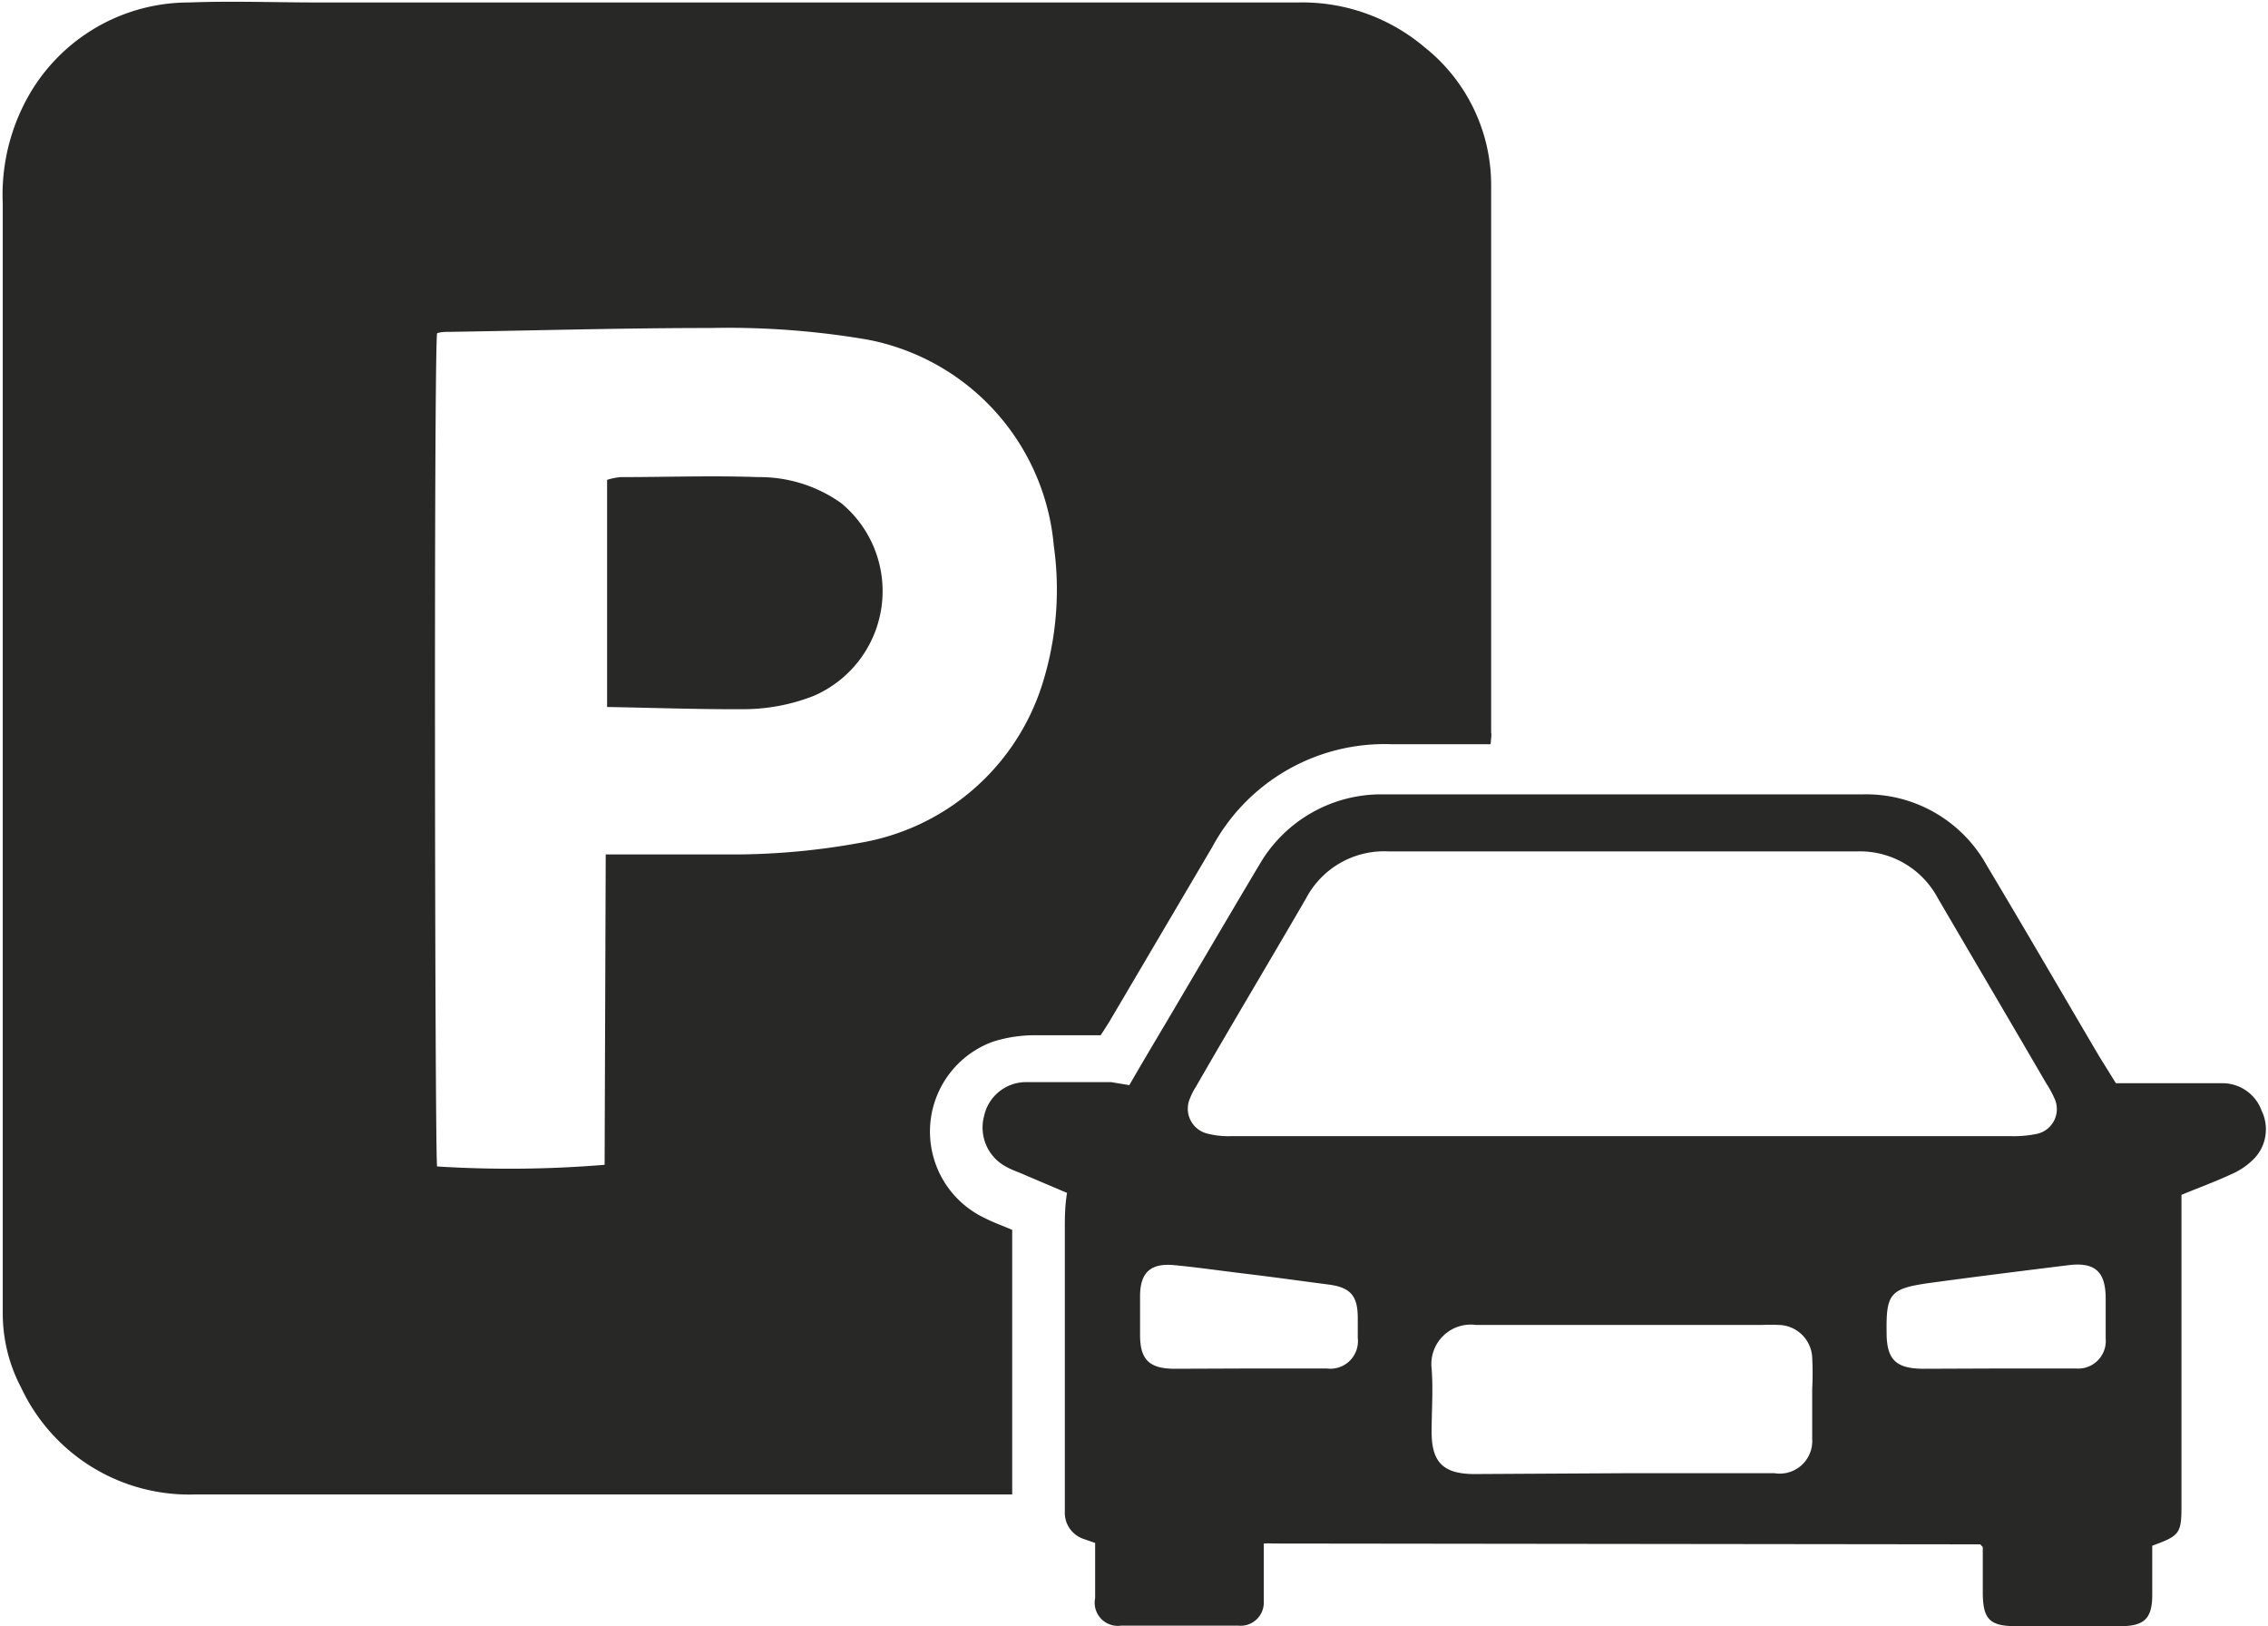
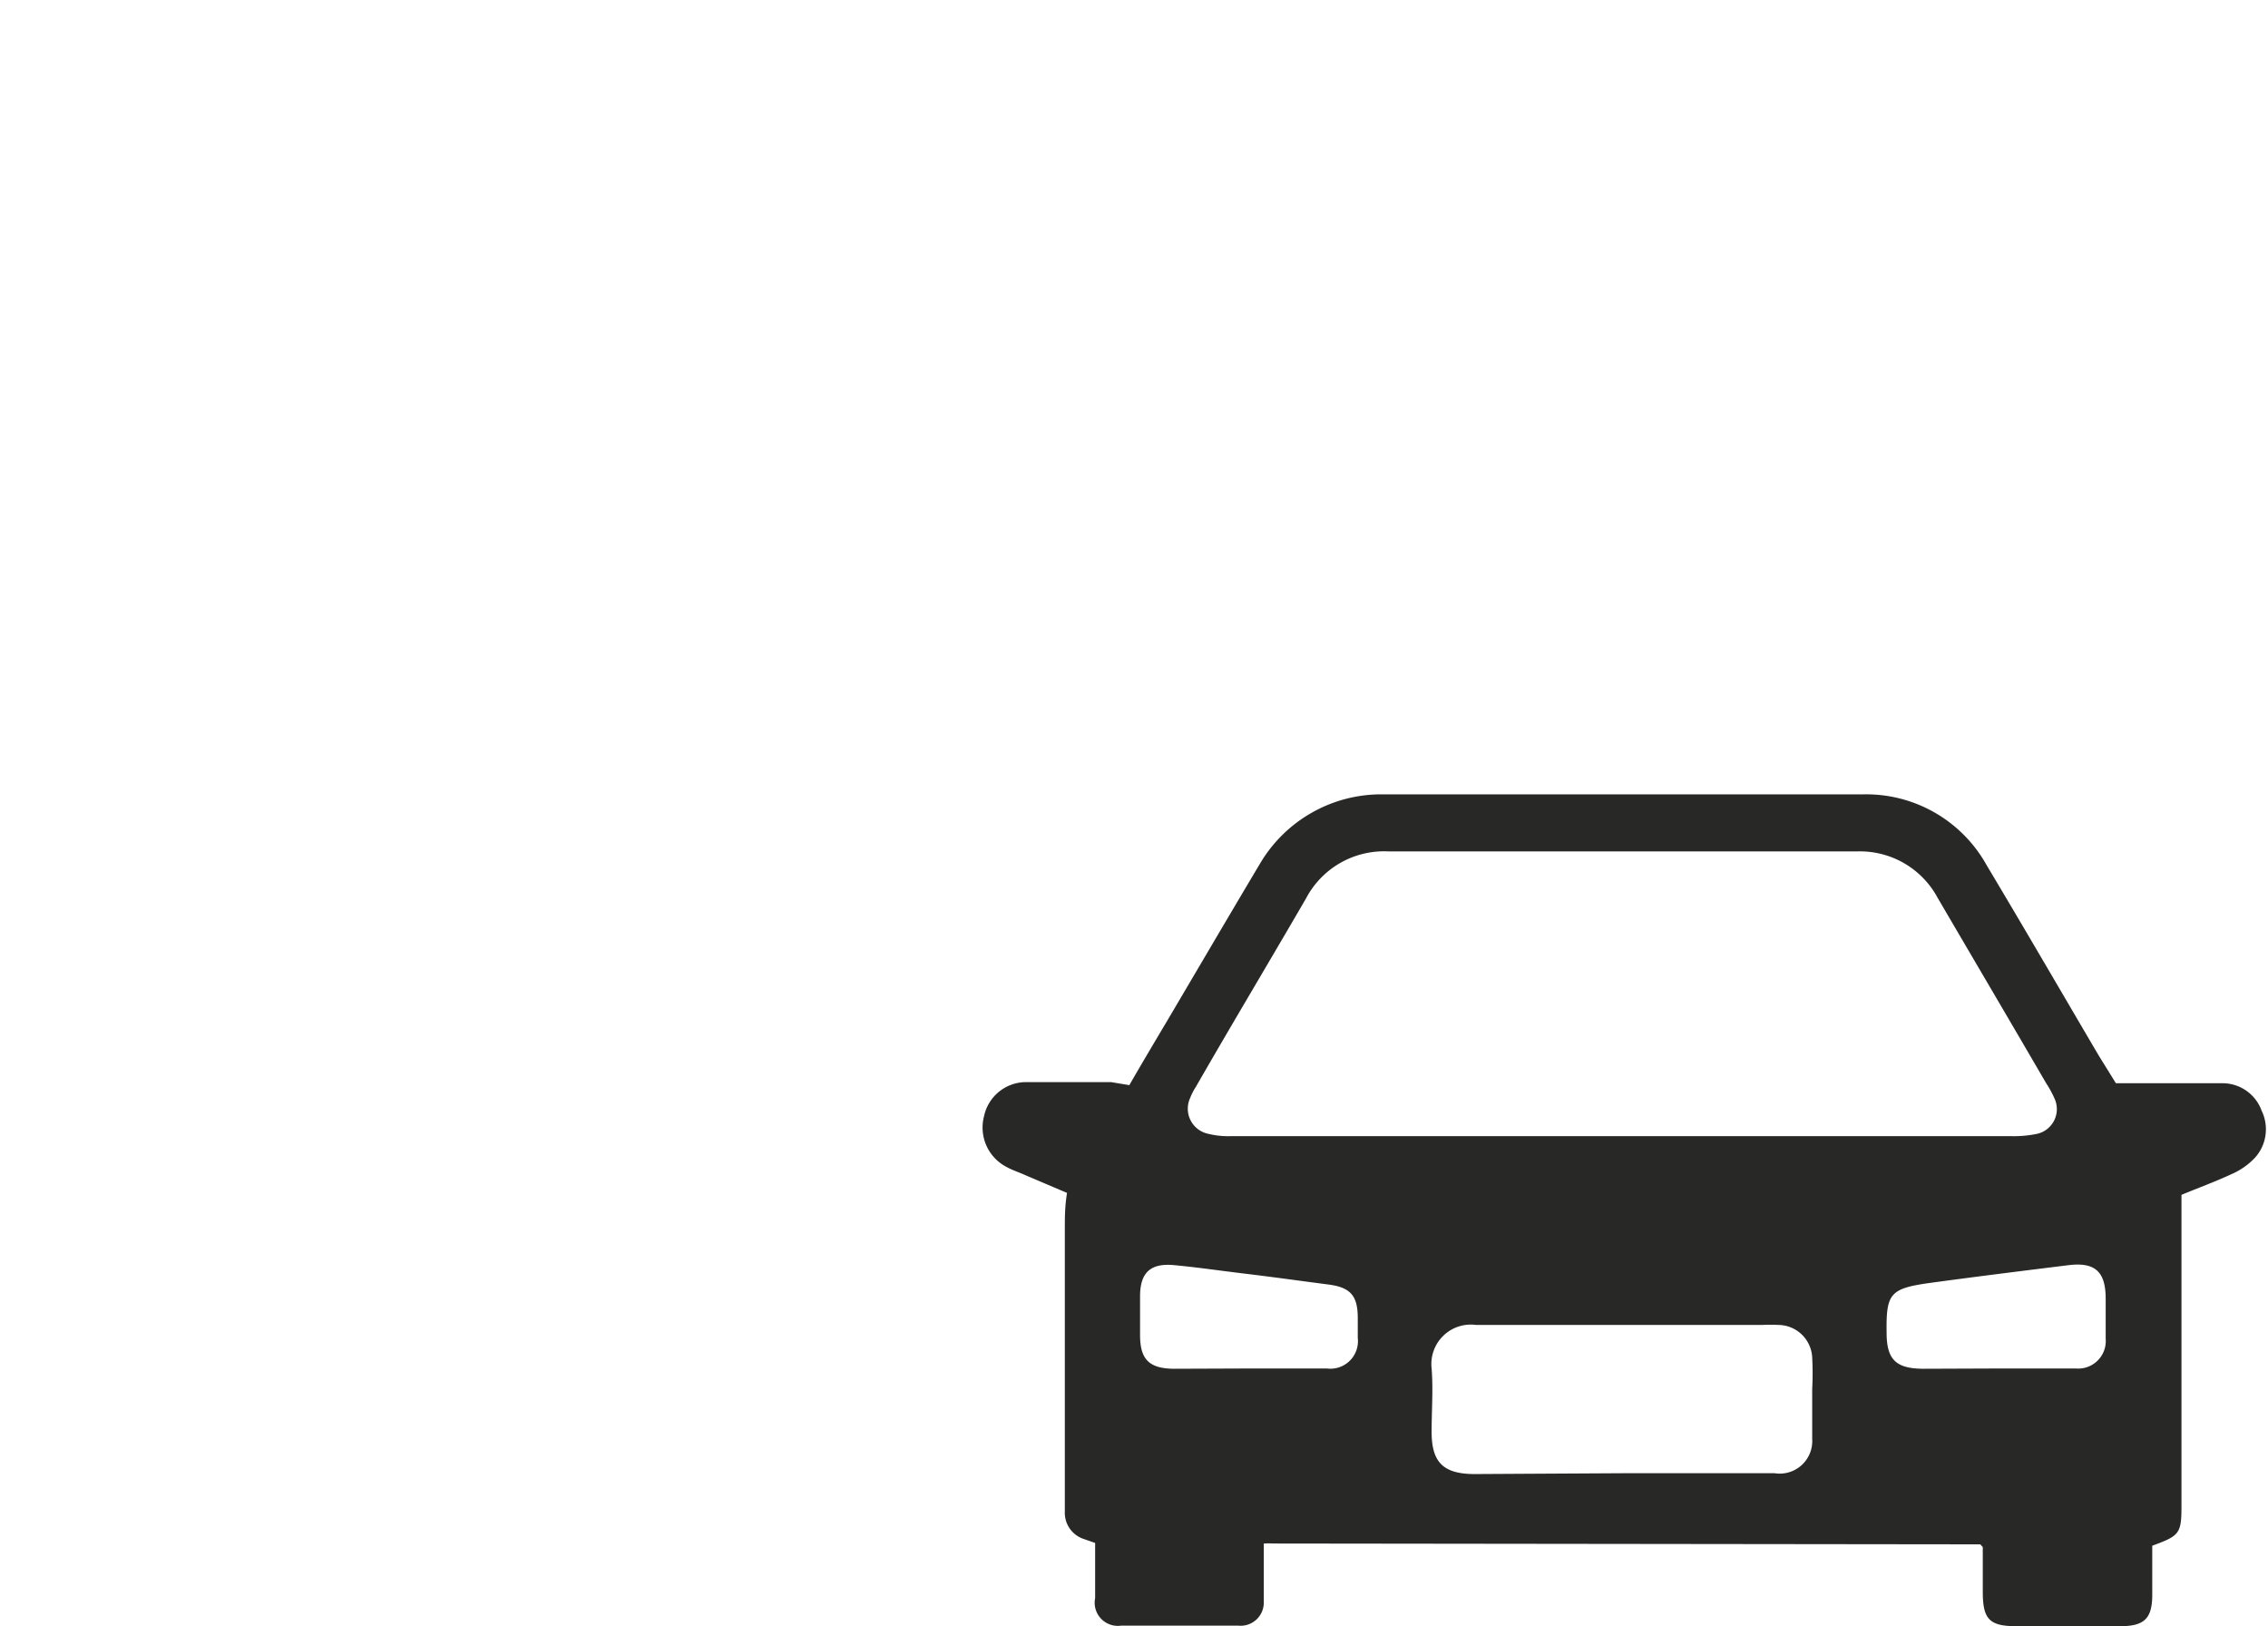
<svg xmlns="http://www.w3.org/2000/svg" data-name="Layer 1" fill="#282826" height="59" preserveAspectRatio="xMidYMid meet" version="1" viewBox="14.8 22.0 82.3 59.0" width="82.3" zoomAndPan="magnify">
  <g id="change1_1">
-     <path d="M68.89,49c-1.26,0-2.44,0-3.62,0a7.1,7.1,0,0,0-6.48,3.73l-3.63,6.16c-.12.21-.25.41-.42.67-.81,0-1.65,0-2.49,0a5.07,5.07,0,0,0-1.41.23,3.47,3.47,0,0,0-.31,6.4c.31.16.65.28,1,.43v9.6c-.24,0-.45,0-.66,0-9.68,0-19.37,0-29,0a6.73,6.73,0,0,1-6.3-3.87,5.78,5.78,0,0,1-.67-2.71c0-.24,0-.48,0-.72q0-19.77,0-39.53a7.28,7.28,0,0,1,.75-3.56,6.69,6.69,0,0,1,6-3.74c1.56-.06,3.13,0,4.69,0H61.89a6.87,6.87,0,0,1,4.6,1.62,6.39,6.39,0,0,1,2.42,5c0,6.63,0,13.25,0,19.87C68.93,48.64,68.91,48.76,68.89,49ZM36.78,53l.8,0c1.35,0,2.7,0,4.05,0A25.74,25.74,0,0,0,46,52.58a8.4,8.4,0,0,0,6.63-5.78,11.41,11.41,0,0,0,.41-5,8.36,8.36,0,0,0-6.77-7.48,30,30,0,0,0-5.68-.42c-3.15,0-6.31.09-9.46.14-.16,0-.32,0-.47.05-.12.95-.08,29.7,0,30.23a42.1,42.1,0,0,0,6.08-.06Z" fill="inherit" />
-   </g>
+     </g>
  <g id="change1_2">
    <path d="M55.78,61.37c.45-.78.89-1.52,1.33-2.26,1.14-1.93,2.27-3.86,3.42-5.79A5.11,5.11,0,0,1,65,50.82c5.8,0,11.61,0,17.41,0a5,5,0,0,1,4.48,2.57c1.37,2.29,2.71,4.6,4.07,6.91l.62,1,.69,0h3.18a1.51,1.51,0,0,1,1.42,1A1.54,1.54,0,0,1,96.63,64a2.58,2.58,0,0,1-.88.61c-.58.27-1.19.49-1.79.74v1.18q0,5.06,0,10.12c0,1-.08,1.07-1.06,1.43,0,.57,0,1.17,0,1.77,0,.87-.28,1.15-1.17,1.15-1.26,0-2.51,0-3.76,0-1,0-1.22-.27-1.22-1.26,0-.55,0-1.11,0-1.61l-.09-.1s0,0-.06,0L61,78a3,3,0,0,0-.34,0c0,.29,0,.57,0,.85,0,.44,0,.87,0,1.3a.84.84,0,0,1-.92.83q-2.13,0-4.26,0a.84.84,0,0,1-.94-1c0-.65,0-1.3,0-2l-.4-.14a1,1,0,0,1-.7-1c0-.14,0-.29,0-.43,0-3.28,0-6.56,0-9.83,0-.41,0-.81.08-1.3l-1.55-.66c-.22-.1-.45-.17-.66-.29a1.61,1.61,0,0,1-.8-1.84,1.56,1.56,0,0,1,1.5-1.23c1,0,2.07,0,3.11,0Zm17.87,1.85h14.1a4.19,4.19,0,0,0,1-.09.92.92,0,0,0,.61-1.26,3.91,3.91,0,0,0-.31-.57c-1.31-2.25-2.63-4.49-3.94-6.73a3.2,3.2,0,0,0-2.92-1.68h-17a3.2,3.2,0,0,0-3,1.71c-1.33,2.29-2.69,4.56-4,6.84a2.05,2.05,0,0,0-.2.39.93.93,0,0,0,.63,1.3,3.07,3.07,0,0,0,.86.09Zm0,12.23H79.2a1.18,1.18,0,0,0,1.36-1.24c0-.6,0-1.21,0-1.81a11,11,0,0,0,0-1.15,1.24,1.24,0,0,0-1.23-1.18,5.61,5.61,0,0,0-.58,0H72.91c-1.52,0-3,0-4.55,0a1.43,1.43,0,0,0-1.61,1.58c.06.76,0,1.53,0,2.3,0,1.1.42,1.52,1.53,1.53Zm13.6-3.8c1,0,1.92,0,2.88,0a1,1,0,0,0,1.08-1.08c0-.48,0-1,0-1.45,0-1-.4-1.33-1.34-1.22-1.69.21-3.39.42-5.07.65-1.42.2-1.56.39-1.54,1.8,0,1,.36,1.3,1.32,1.31Zm-27.19,0h.58c.77,0,1.54,0,2.31,0a1,1,0,0,0,1.12-1.11c0-.24,0-.48,0-.72,0-.83-.28-1.12-1.09-1.22-1-.13-2-.27-3-.39s-1.72-.23-2.58-.31-1.22.28-1.23,1.1q0,.72,0,1.44c0,.88.33,1.21,1.22,1.22Z" fill="inherit" />
  </g>
  <g id="change1_3">
-     <path d="M36.83,47.65V39.41a2.25,2.25,0,0,1,.49-.1c1.66,0,3.32-.06,5,0a5.11,5.11,0,0,1,3,.94,4.14,4.14,0,0,1-1,7,7,7,0,0,1-2.47.48C40.2,47.74,38.54,47.68,36.83,47.65Z" fill="inherit" />
-   </g>
+     </g>
</svg>